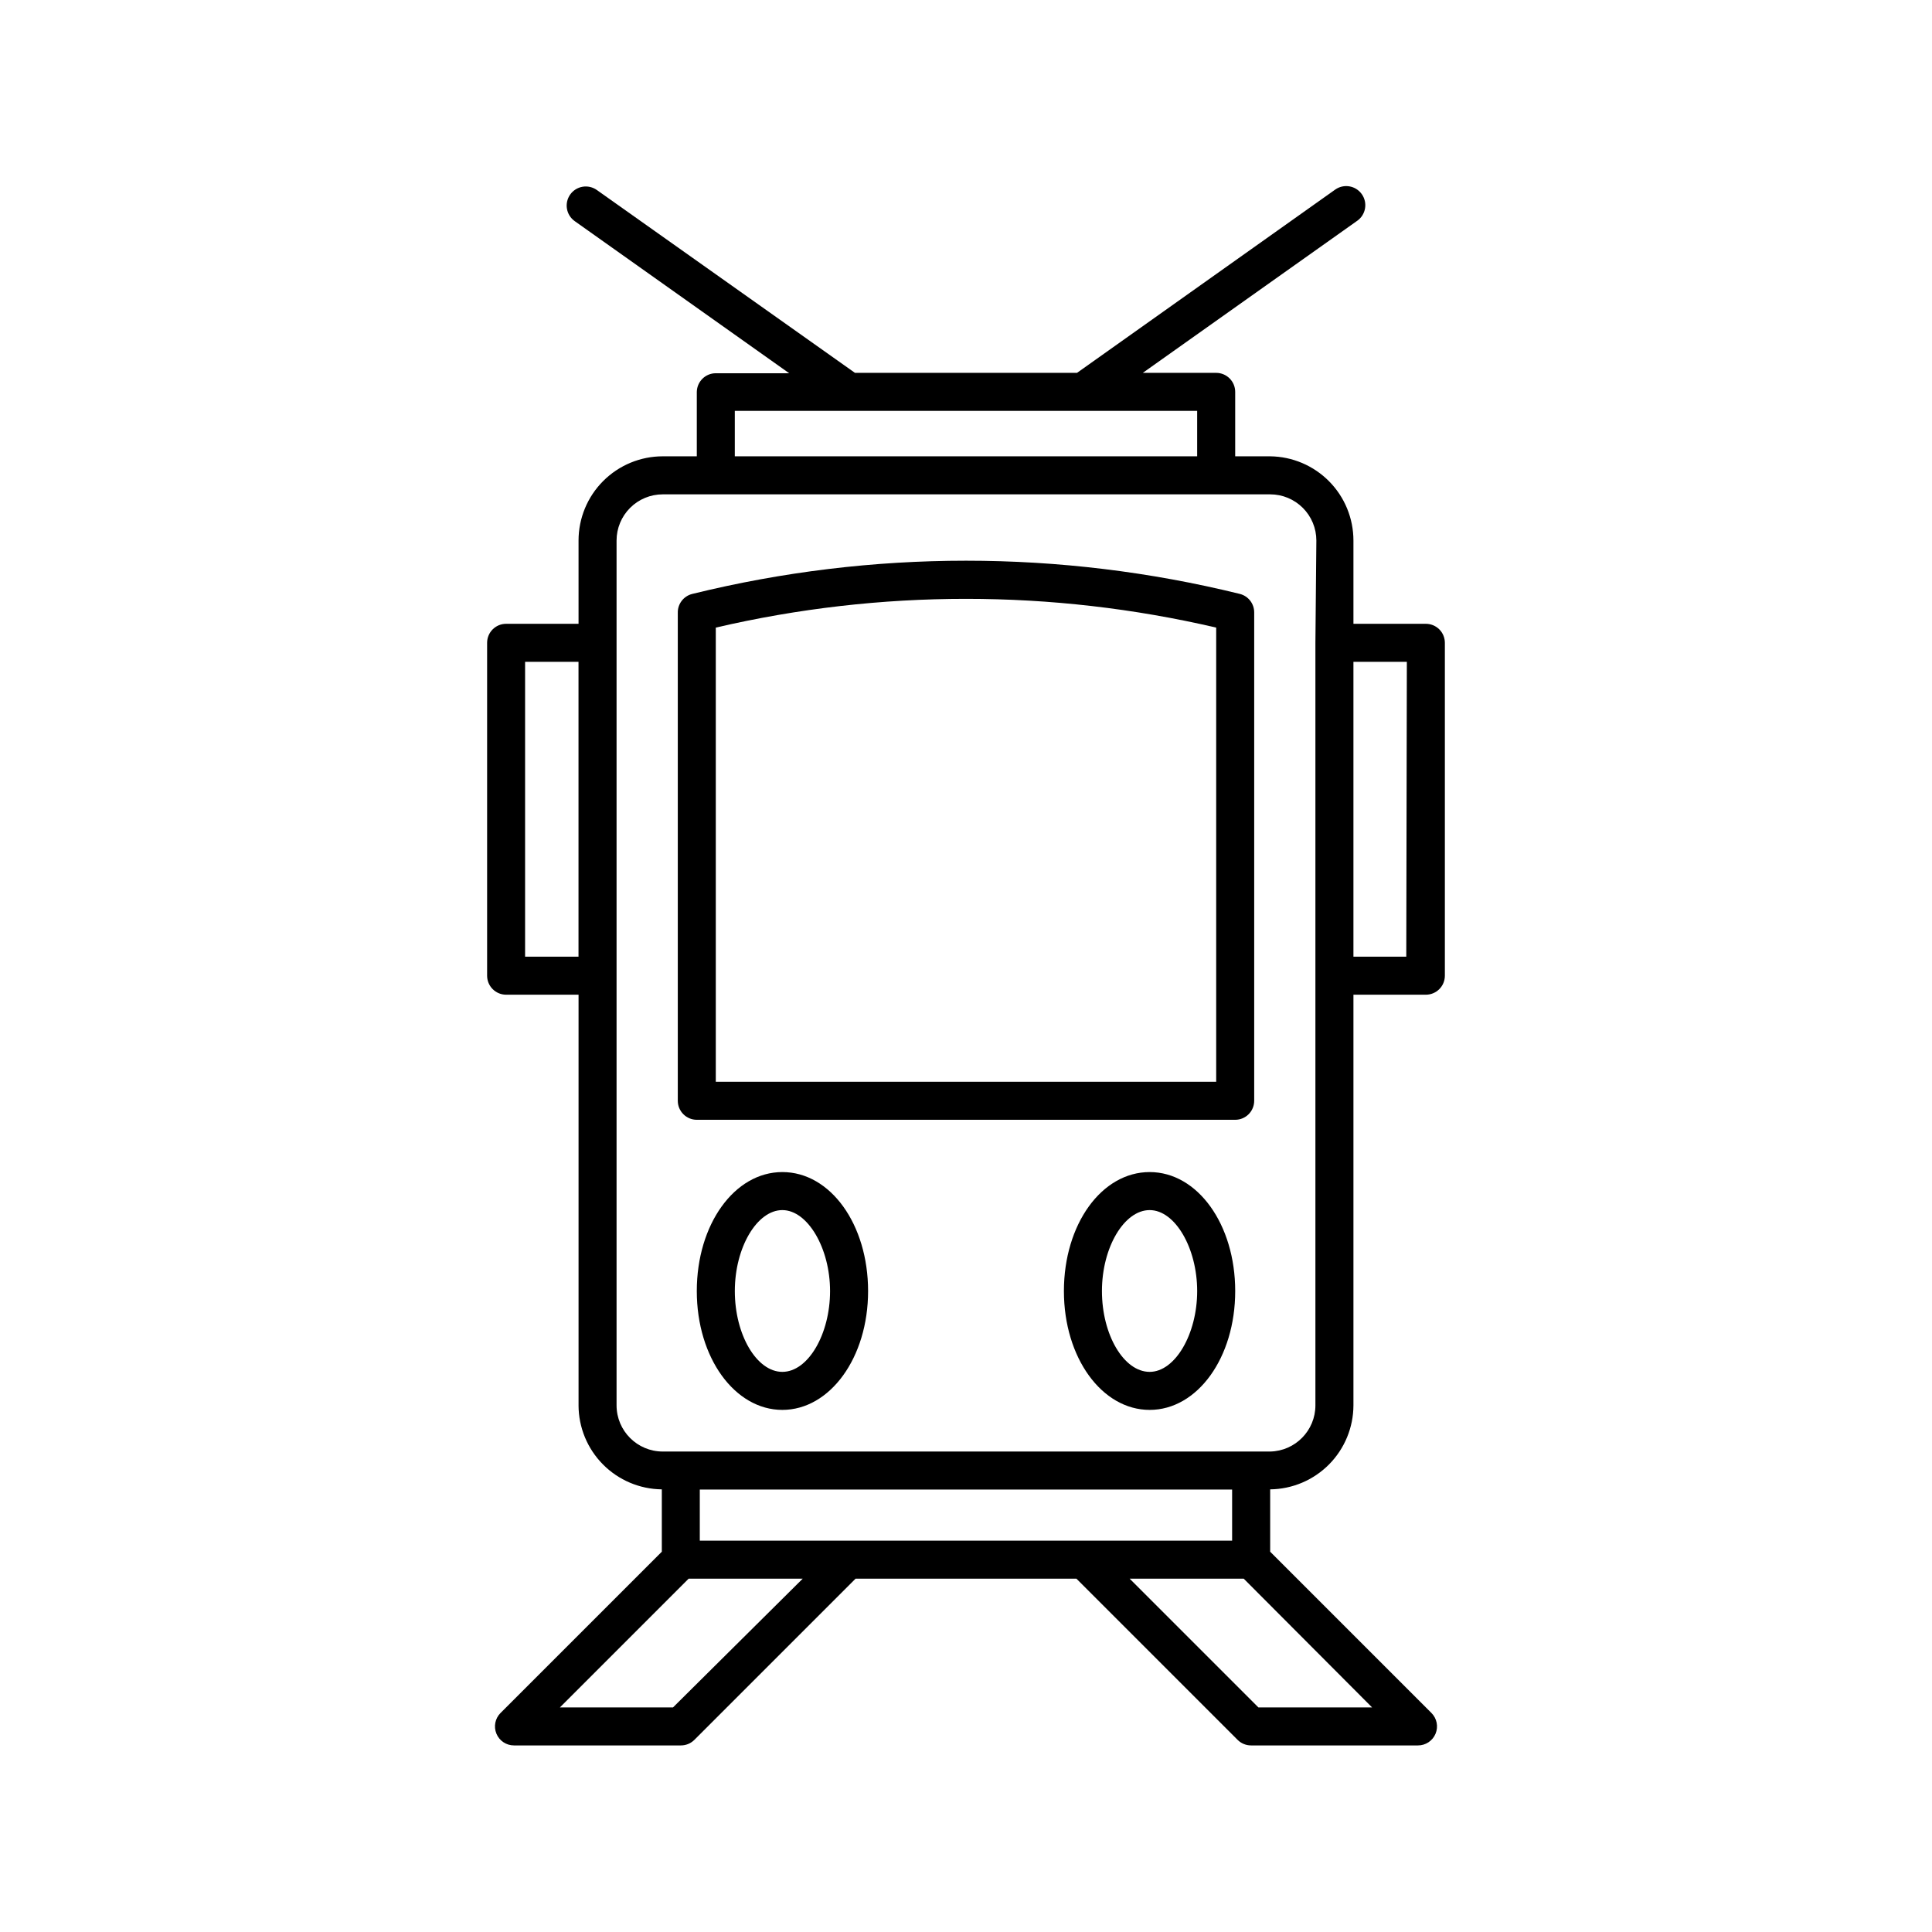
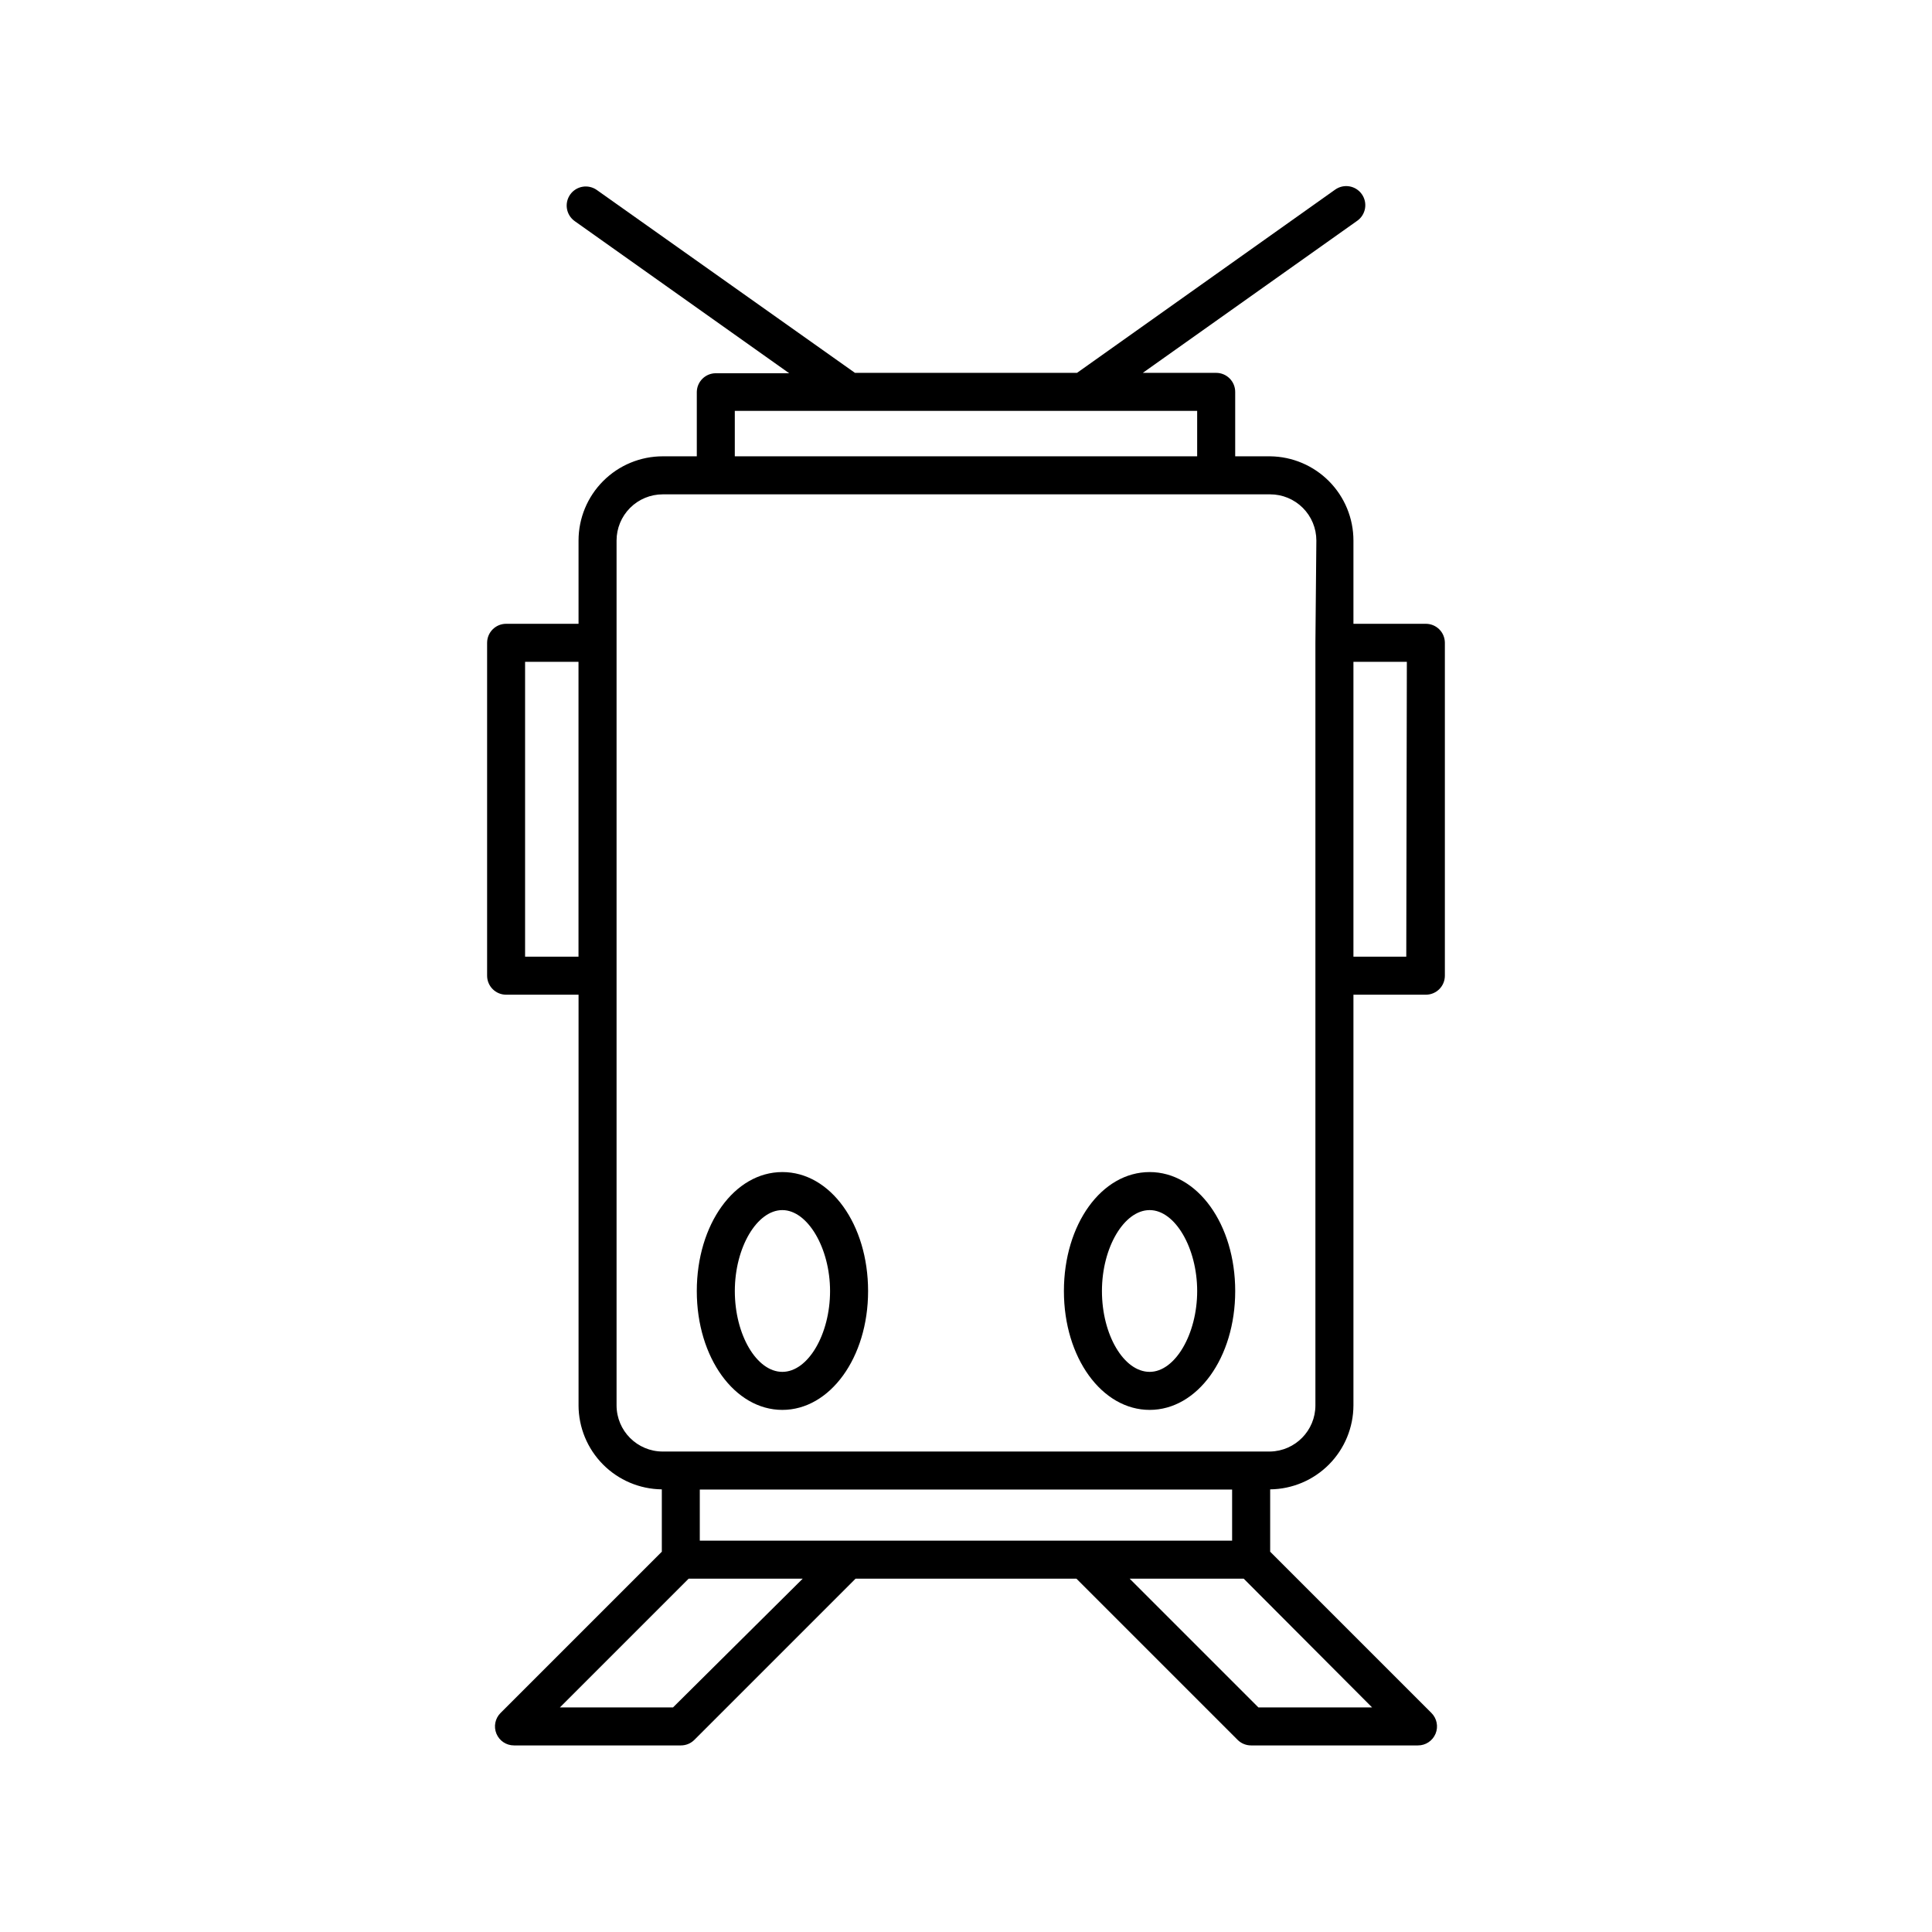
<svg xmlns="http://www.w3.org/2000/svg" fill="#000000" width="800px" height="800px" version="1.1" viewBox="144 144 512 512">
  <g>
    <path d="m328.66 247.85v17.078h-9.02c-5.918 0-11.598 2.352-15.781 6.539-4.188 4.184-6.539 9.863-6.539 15.781v22.066h-19.191c-2.785 0-5.039 2.258-5.039 5.039v88.215c0 1.336 0.531 2.621 1.477 3.562 0.941 0.945 2.223 1.477 3.562 1.477h19.195v108.82h-0.004c0.016 5.867 2.336 11.492 6.469 15.66 4.129 4.168 9.734 6.543 15.602 6.609v16.523l-42.723 42.723h-0.004c-1.453 1.441-1.887 3.617-1.102 5.508 0.781 1.891 2.633 3.121 4.68 3.106h44.184c1.34 0.008 2.629-0.516 3.578-1.461l42.723-42.723h58.543l42.723 42.723c0.953 0.945 2.238 1.469 3.578 1.461h44.184c2.047 0.016 3.898-1.215 4.684-3.106s0.348-4.066-1.105-5.508l-42.723-42.723v-16.523c5.867-0.066 11.469-2.441 15.602-6.609 4.129-4.168 6.449-9.793 6.465-15.66v-108.82h19.195c1.336 0 2.617-0.531 3.562-1.477 0.945-0.941 1.473-2.227 1.473-3.562v-88.215c0-1.336-0.527-2.617-1.473-3.562-0.945-0.945-2.227-1.477-3.562-1.477h-19.195v-22.066c0-5.875-2.316-11.516-6.449-15.695-4.129-4.176-9.742-6.559-15.617-6.625h-9.27v-17.078c0-1.336-0.531-2.617-1.477-3.562-0.945-0.945-2.227-1.477-3.562-1.477h-19.449l56.828-40.305h0.004c2.281-1.613 2.82-4.769 1.207-7.051s-4.769-2.824-7.051-1.211l-68.418 48.566h-58.848l-68.414-48.465c-1.098-0.773-2.457-1.082-3.777-0.855-1.324 0.227-2.504 0.969-3.277 2.062-1.613 2.285-1.074 5.441 1.211 7.055l56.828 40.305h-19.449c-2.742 0-4.981 2.195-5.035 4.938zm132.6 5.039v12.043l-122.53-0.004v-12.039zm55.418 144.64h-14.004v-78.141h14.156zm-24.082-83.18v202.08c0.004 6.664-5.328 12.105-11.988 12.242h-160.97c-6.762 0-12.242-5.481-12.242-12.242v-229.18c0-3.246 1.289-6.359 3.586-8.656s5.41-3.586 8.656-3.586h160.97c3.246 0 6.359 1.289 8.656 3.586s3.586 5.41 3.586 8.656zm-15.113 282.13-34.109-34.109h30.23l34.008 34.109zm-185.1 0 34.109-34.109h30.23l-34.363 34.109zm178.14-44.184h-141.07v-13.555h141.07zm-187.37-232.91h14.156v78.141h-14.156z" />
-     <path d="m472.6 301.4c-47.672-11.742-97.477-11.742-145.15 0-2.301 0.57-3.898 2.668-3.828 5.039v129.28c0 1.336 0.531 2.617 1.477 3.562 0.945 0.945 2.227 1.477 3.562 1.477h142.68c1.336 0 2.617-0.531 3.562-1.477 0.941-0.945 1.473-2.227 1.473-3.562v-129.43c0.004-2.301-1.551-4.312-3.777-4.887zm-6.297 129.28h-132.61v-120.36c43.617-10.16 88.988-10.16 132.61 0z" />
    <path d="m351.33 454.61c-12.695 0-22.672 13.855-22.672 31.539s10.078 31.488 22.672 31.488 22.723-13.805 22.723-31.488c-0.004-17.688-9.977-31.539-22.723-31.539zm0 52.949c-6.801 0-12.594-9.824-12.594-21.41 0-11.586 5.894-21.461 12.594-21.461s12.645 10.078 12.645 21.461c0 11.383-5.793 21.41-12.645 21.41z" />
    <path d="m448.67 454.61c-12.746 0-22.723 13.855-22.723 31.539s10.078 31.488 22.723 31.488 22.672-13.805 22.672-31.488c0-17.688-9.977-31.539-22.672-31.539zm0 52.949c-6.852 0-12.645-9.824-12.645-21.41 0-11.586 5.894-21.461 12.645-21.461s12.594 10.078 12.594 21.461c0 11.383-5.844 21.41-12.594 21.41z" />
  </g>
</svg>